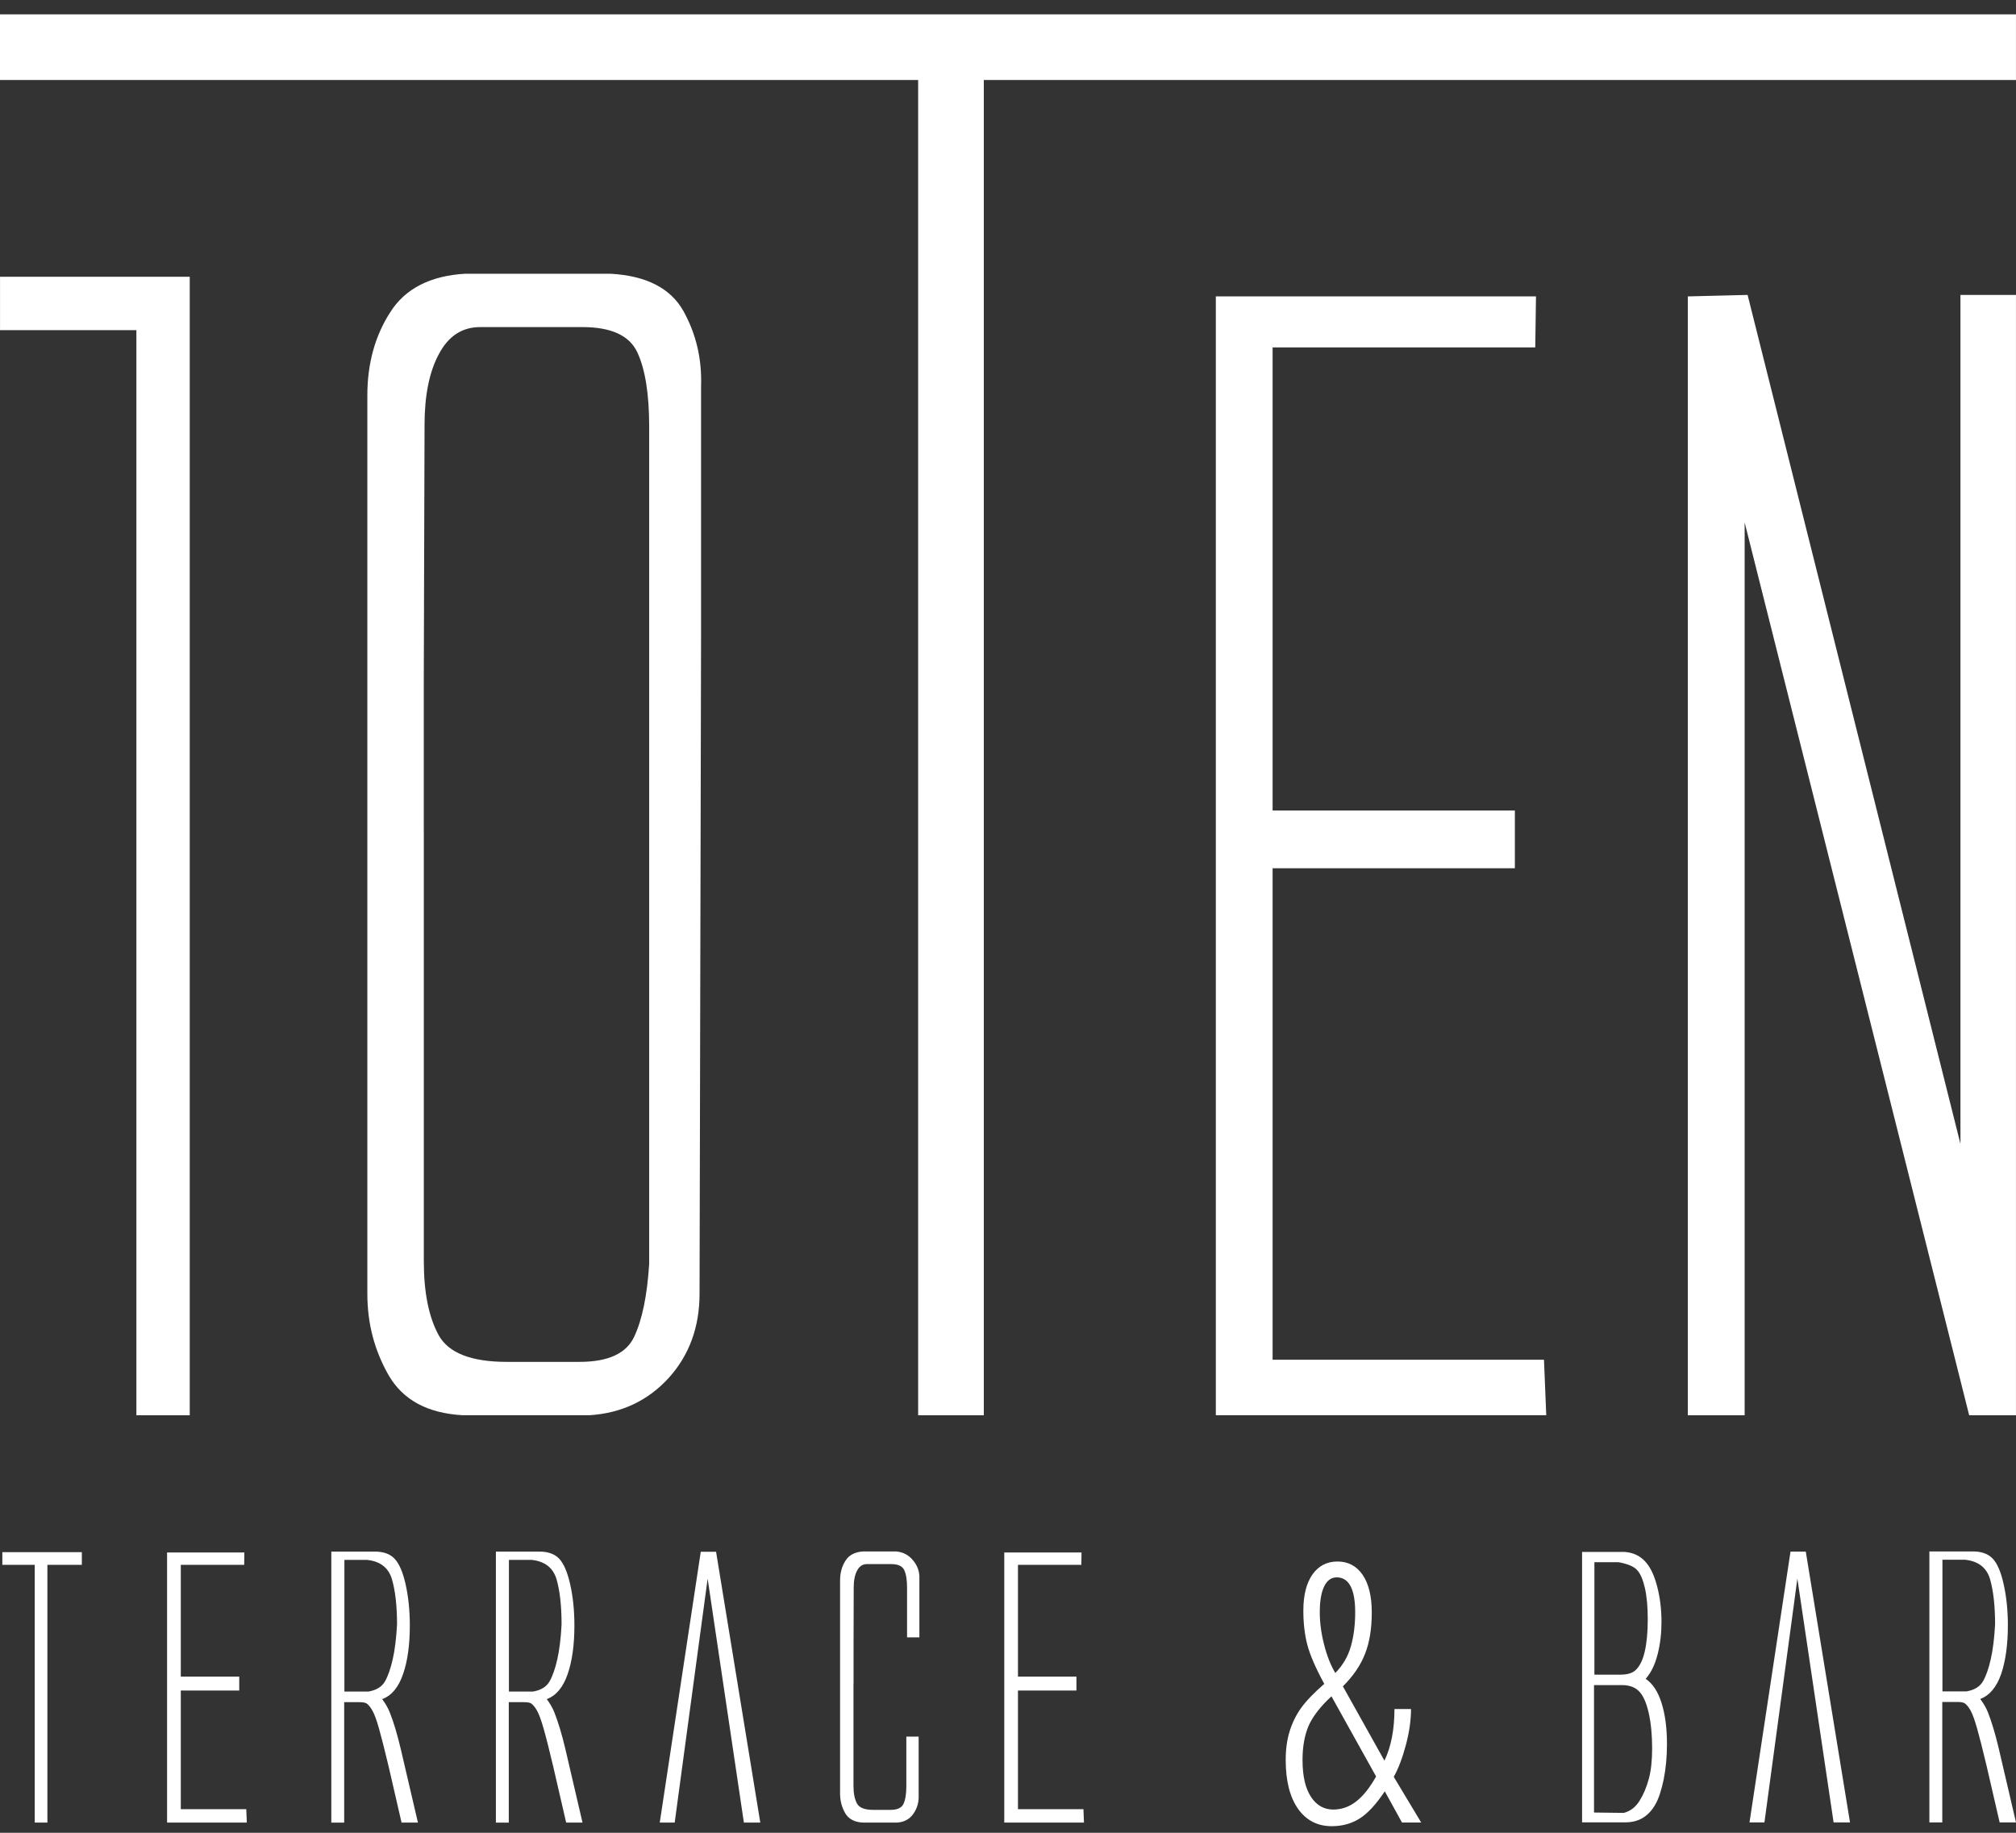
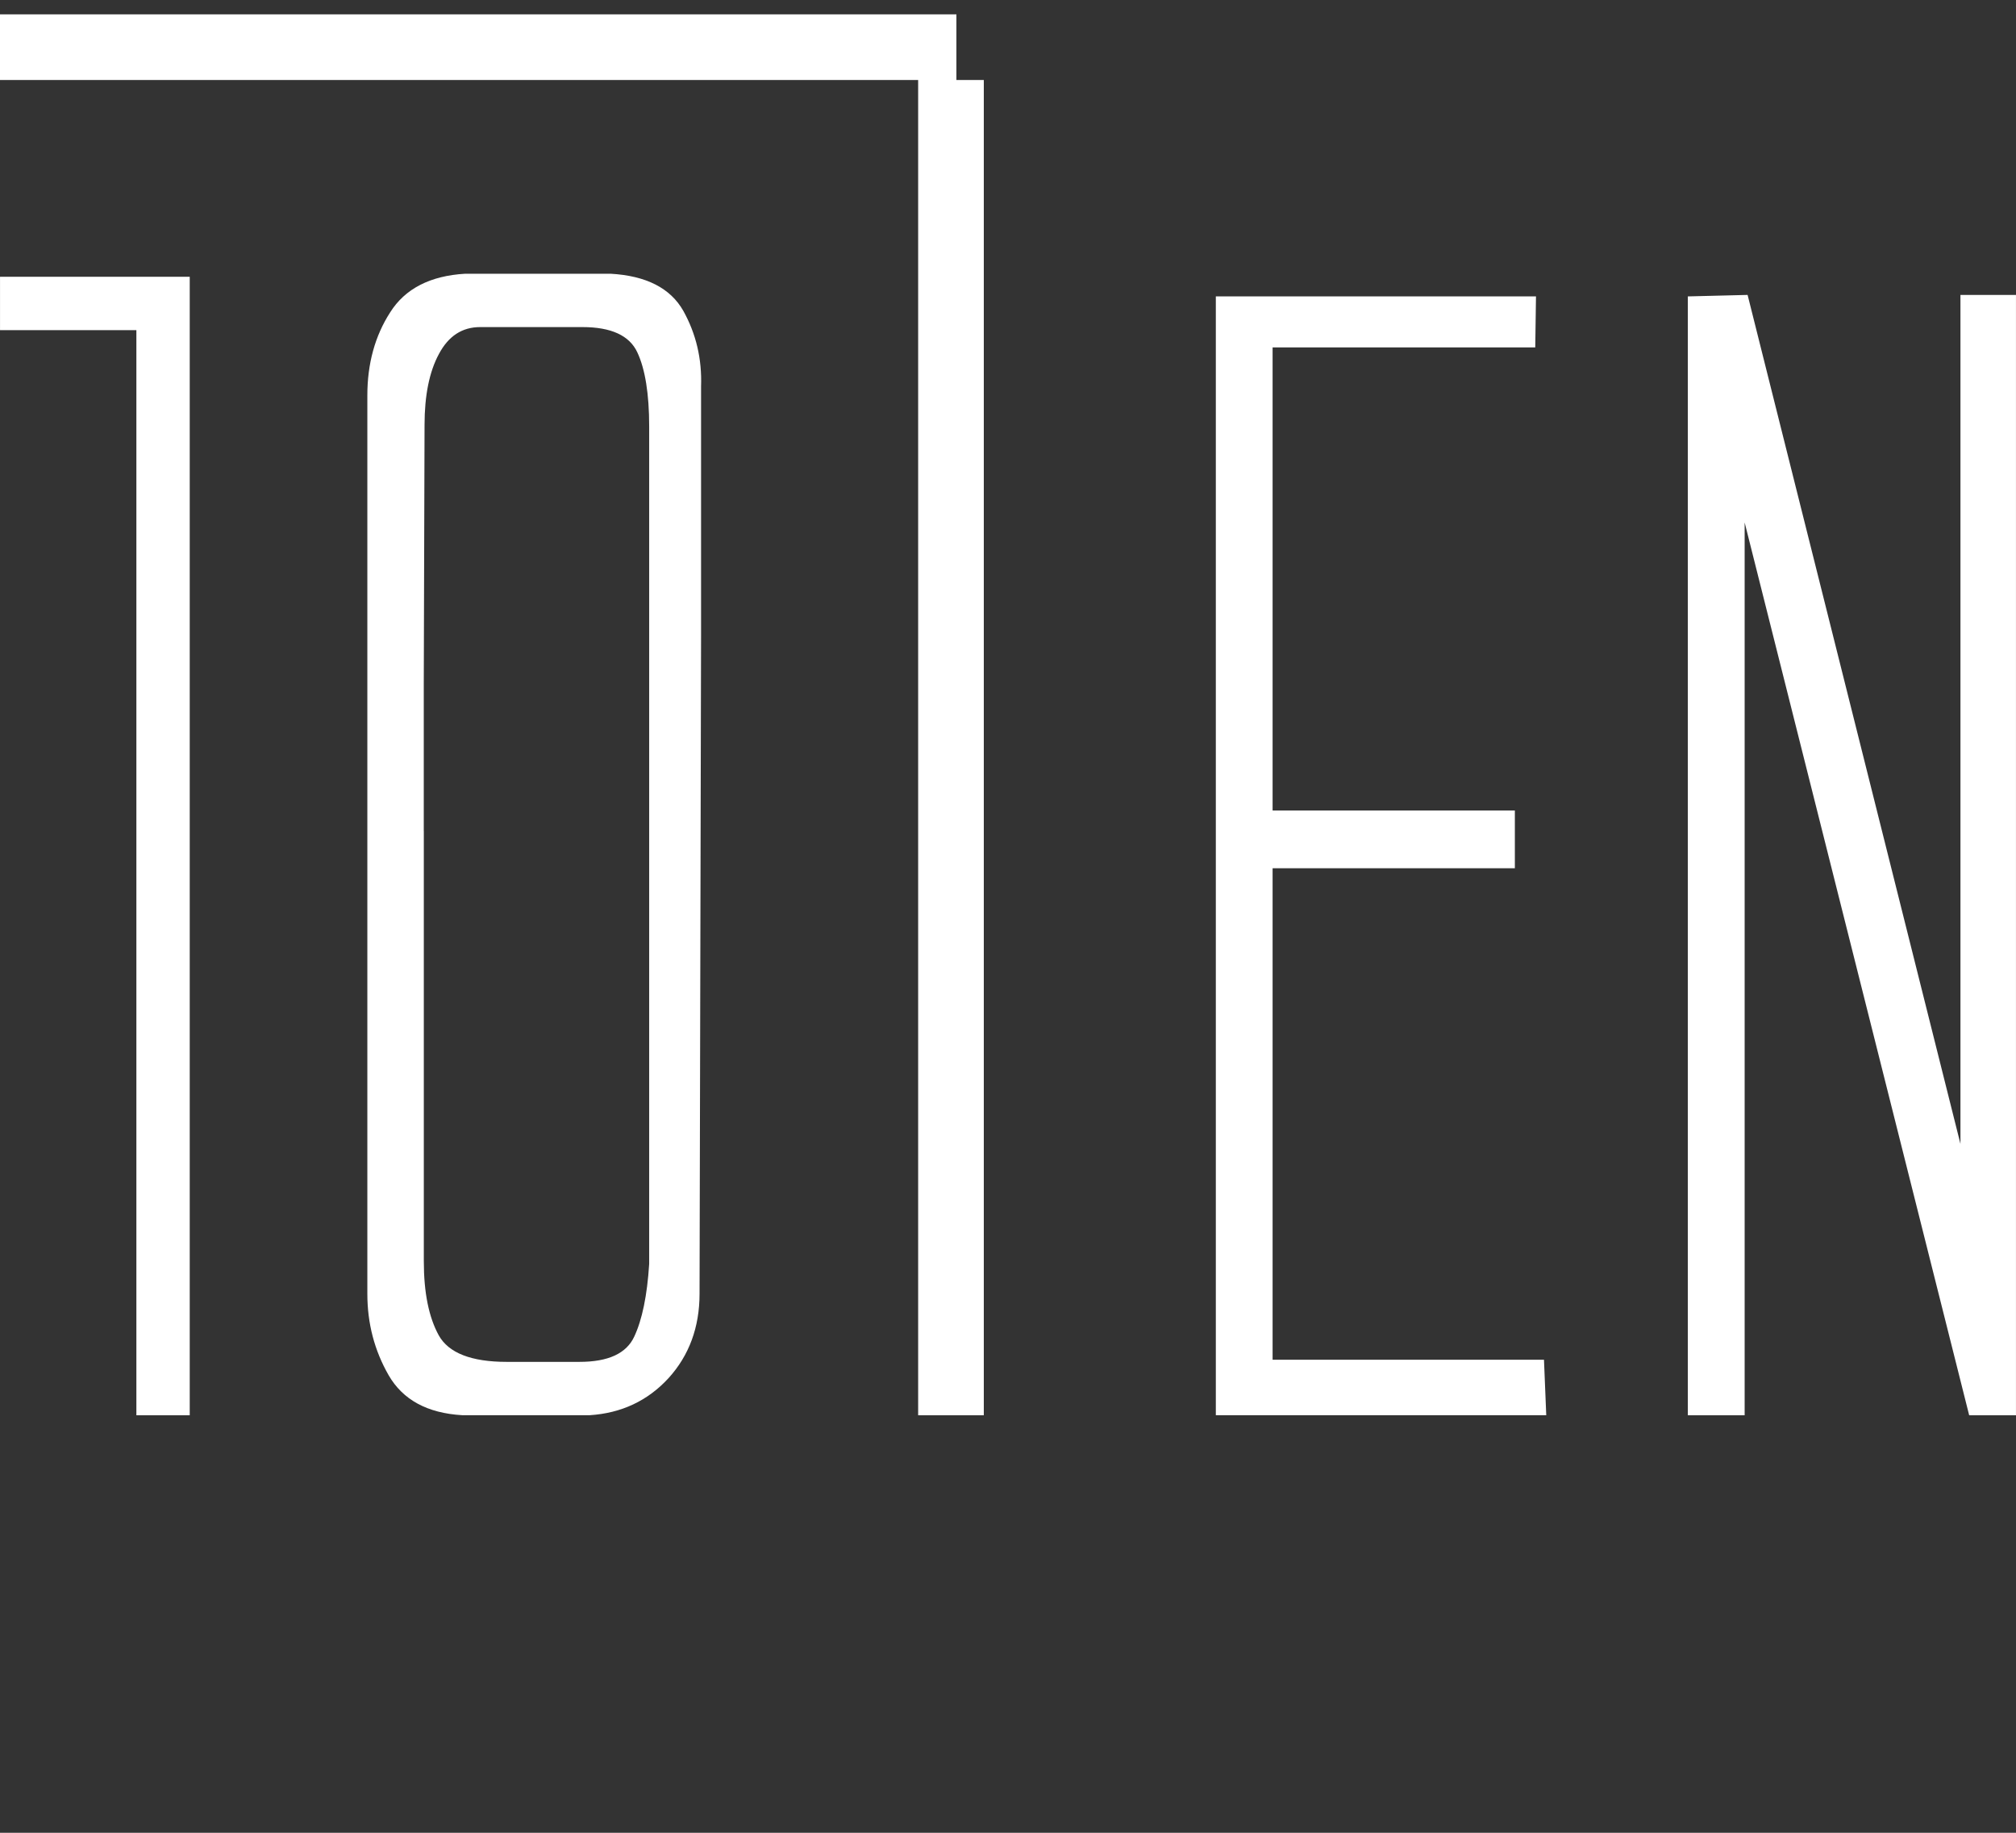
<svg xmlns="http://www.w3.org/2000/svg" width="88" height="80" viewBox="0 0 88 80" fill="none">
  <rect x="0" y="0" width="88" height="80" fill="#333333" stroke="none" />
-   <path d="M0 12.081H8.282V14.411V61.776H5.953V14.411H2.585H0.001V12.081H0ZM0 0.626H41.748H87.999V3.492H84.82H42.944V61.776H40.078V3.492H35.933H0L0 0.626ZM53.072 61.776V12.938H67.047L67.015 15.165H55.55V35.379H66.125V37.899H55.55V59.352H67.396L67.495 61.774H53.073L53.072 61.776ZM73.676 61.776H76.155V22.805L85.956 61.776H87.999V12.873H85.575V49.931L76.284 12.873L73.675 12.938V61.776H73.676ZM18.498 36.277V31.881V29.804L18.532 18.551C18.532 17.259 18.741 16.222 19.161 15.448C19.579 14.664 20.177 14.277 20.962 14.277H25.424C26.671 14.277 27.478 14.642 27.82 15.381C28.162 16.111 28.337 17.192 28.337 18.617V27.74V36.022V45.982V55.171C28.25 56.55 28.029 57.612 27.686 58.34C27.345 59.08 26.549 59.445 25.29 59.445H22.121C20.575 59.445 19.581 59.058 19.151 58.285C18.72 57.5 18.5 56.429 18.5 55.048V40.551V36.277H18.498ZM30.602 27.74V16.873C30.645 15.658 30.381 14.565 29.828 13.57C29.265 12.576 28.205 12.035 26.648 11.948H20.311C18.786 12.035 17.681 12.599 17.03 13.636C16.367 14.664 16.035 15.878 16.035 17.258V19.323V54.396V56.473C16.035 57.765 16.344 58.945 16.964 60.028C17.583 61.1 18.652 61.684 20.177 61.773H25.743C27.124 61.684 28.272 61.144 29.178 60.159C30.082 59.167 30.536 57.93 30.536 56.471L30.602 27.738V27.74Z" fill="white" />
-   <path d="M0.102 67.751H1.837H3.573V68.305H2.96H2.069V79.554H1.516V68.305H0.714H0.102V67.751ZM69.059 79.547V67.742H70.927C71.276 67.769 71.565 67.898 71.795 68.138C72.025 68.375 72.205 68.742 72.333 69.236C72.463 69.73 72.525 70.25 72.525 70.793C72.525 71.289 72.471 71.76 72.357 72.207C72.244 72.653 72.071 73.012 71.836 73.281C72.142 73.486 72.374 73.84 72.531 74.344C72.689 74.846 72.764 75.441 72.764 76.125C72.764 76.679 72.717 77.193 72.621 77.668C72.524 78.14 72.403 78.509 72.258 78.762C72.113 79.019 71.933 79.212 71.716 79.346C71.498 79.481 71.233 79.546 70.922 79.546H69.061L69.059 79.547ZM69.597 73.098H70.727C71.035 73.098 71.256 73.033 71.396 72.899C71.574 72.733 71.707 72.468 71.794 72.092C71.88 71.72 71.926 71.249 71.926 70.686C71.926 70.139 71.884 69.679 71.8 69.311C71.715 68.941 71.601 68.679 71.457 68.528C71.316 68.373 71.043 68.26 70.642 68.189H69.597V73.098ZM69.58 79.116L70.88 79.132C71.163 79.058 71.391 78.885 71.564 78.61C71.739 78.331 71.873 78.012 71.972 77.647C72.07 77.286 72.117 76.839 72.117 76.312C72.117 75.727 72.067 75.21 71.966 74.763C71.864 74.313 71.722 74.001 71.541 73.819C71.363 73.641 71.114 73.553 70.794 73.553H69.58V79.116ZM78.295 70.109L77.019 79.547H76.367L78.157 67.726H78.824L80.754 79.547H80.038L78.456 68.902L78.295 70.109ZM84.219 79.547V67.719H86.115C86.502 67.719 86.792 67.827 86.99 68.04C87.187 68.251 87.347 68.626 87.464 69.164C87.584 69.702 87.645 70.297 87.645 70.948C87.645 71.787 87.547 72.493 87.353 73.068C87.152 73.641 86.85 74.006 86.439 74.159C86.588 74.359 86.703 74.557 86.778 74.751C86.943 75.171 87.098 75.692 87.247 76.321L88 79.547H87.286L86.717 77.081C86.546 76.366 86.41 75.825 86.302 75.446C86.194 75.069 86.099 74.806 86.015 74.66C85.932 74.51 85.844 74.406 85.758 74.346C85.694 74.308 85.59 74.29 85.442 74.29H84.782V79.548H84.22L84.219 79.547ZM84.789 73.828H85.841C86.19 73.768 86.428 73.618 86.561 73.383C86.696 73.149 86.808 72.824 86.9 72.415C86.993 72.006 87.055 71.502 87.087 70.901C87.087 70.078 87.009 69.417 86.864 68.918C86.714 68.424 86.352 68.143 85.778 68.082H84.789V73.829V73.828ZM7.293 79.554V67.765H10.666L10.659 68.304H7.892V73.182H10.443V73.791H7.892V78.969H10.75L10.773 79.554H7.293ZM14.462 79.554V67.726H16.36C16.745 67.726 17.036 67.832 17.232 68.046C17.429 68.258 17.59 68.634 17.709 69.171C17.828 69.708 17.889 70.305 17.889 70.956C17.889 71.795 17.793 72.501 17.594 73.074C17.396 73.649 17.095 74.014 16.683 74.166C16.832 74.366 16.944 74.566 17.019 74.759C17.186 75.179 17.341 75.701 17.49 76.328L18.243 79.554H17.528L16.96 77.089C16.788 76.374 16.652 75.832 16.545 75.455C16.438 75.077 16.342 74.814 16.256 74.668C16.174 74.519 16.087 74.414 16 74.353C15.936 74.317 15.832 74.299 15.685 74.299H15.024V79.556H14.462V79.554ZM15.032 73.836H16.084C16.432 73.775 16.67 73.626 16.805 73.391C16.938 73.158 17.051 72.831 17.144 72.422C17.236 72.014 17.298 71.51 17.331 70.909C17.331 70.086 17.253 69.424 17.107 68.926C16.958 68.43 16.596 68.149 16.021 68.088H15.033V73.836H15.032ZM21.646 79.554V67.726H23.543C23.928 67.726 24.22 67.832 24.417 68.046C24.612 68.258 24.774 68.634 24.892 69.171C25.013 69.708 25.073 70.305 25.073 70.956C25.073 71.795 24.976 72.501 24.779 73.074C24.579 73.649 24.279 74.014 23.867 74.166C24.016 74.366 24.129 74.566 24.204 74.759C24.369 75.179 24.525 75.701 24.675 76.328L25.427 79.554H24.713L24.144 77.089C23.974 76.374 23.838 75.832 23.73 75.455C23.622 75.077 23.525 74.814 23.441 74.668C23.357 74.519 23.271 74.414 23.184 74.353C23.121 74.317 23.017 74.299 22.87 74.299H22.209V79.556H21.647L21.646 79.554ZM22.215 73.836H23.267C23.618 73.775 23.855 73.626 23.989 73.391C24.122 73.158 24.236 72.831 24.328 72.422C24.419 72.014 24.483 71.51 24.513 70.909C24.513 70.086 24.437 69.424 24.291 68.926C24.141 68.43 23.779 68.149 23.205 68.088H22.215V73.836ZM30.726 70.116L29.451 79.554H28.799L30.589 67.734H31.257L33.187 79.554H32.471L30.889 68.908L30.726 70.116ZM37.258 73.498V72.454V71.96L37.265 69.287C37.265 68.981 37.316 68.734 37.415 68.551C37.514 68.365 37.657 68.272 37.843 68.272H38.902C39.198 68.272 39.39 68.358 39.471 68.534C39.553 68.707 39.594 68.965 39.594 69.302V71.471H40.132V68.889C40.142 68.6 40.05 68.341 39.853 68.105C39.658 67.868 39.407 67.74 39.1 67.719H37.686C37.324 67.74 37.062 67.874 36.908 68.121C36.749 68.364 36.67 68.654 36.67 68.981V69.47V77.802V78.296C36.67 78.602 36.745 78.883 36.891 79.14C37.038 79.395 37.292 79.534 37.654 79.554H39.163C39.47 79.534 39.706 79.406 39.868 79.172C40.034 78.936 40.11 78.673 40.1 78.387V75.803H39.562V77.969C39.562 78.308 39.52 78.565 39.438 78.738C39.357 78.913 39.168 79 38.869 79H38.116C37.748 79 37.512 78.91 37.41 78.725C37.308 78.54 37.255 78.284 37.255 77.956V74.514V73.498H37.258ZM43.837 79.554V67.765H47.209L47.202 68.304H44.435V73.182H46.987V73.791H44.435V78.969H47.293L47.316 79.554H43.836H43.837ZM61.199 79.554L60.447 78.19C60.071 78.753 59.71 79.147 59.356 79.373C59.001 79.599 58.594 79.712 58.133 79.712C57.508 79.712 57.018 79.458 56.659 78.952C56.303 78.444 56.122 77.733 56.122 76.82C56.122 76.354 56.179 75.938 56.293 75.573C56.406 75.205 56.571 74.866 56.791 74.557C57.013 74.247 57.351 73.896 57.805 73.5C57.427 72.805 57.18 72.234 57.065 71.79C56.949 71.345 56.892 70.85 56.892 70.303C56.892 69.628 57.026 69.102 57.291 68.723C57.559 68.347 57.92 68.159 58.382 68.159C58.849 68.159 59.214 68.354 59.479 68.739C59.744 69.127 59.879 69.674 59.879 70.381C59.879 71.087 59.782 71.691 59.586 72.186C59.393 72.684 59.07 73.159 58.618 73.608L60.432 76.852C60.722 76.247 60.869 75.497 60.869 74.599H61.592C61.592 75.082 61.518 75.603 61.368 76.167C61.218 76.731 61.042 77.195 60.839 77.559L62.037 79.553H61.2L61.199 79.554ZM56.857 76.837C56.857 77.526 56.981 78.059 57.224 78.43C57.465 78.8 57.791 78.986 58.195 78.986C58.563 78.986 58.898 78.868 59.198 78.632C59.502 78.398 59.792 78.034 60.068 77.543L58.119 74.043C57.63 74.495 57.3 74.926 57.122 75.331C56.946 75.738 56.856 76.239 56.856 76.834L56.857 76.837ZM59.155 70.381C59.155 69.361 58.884 68.851 58.346 68.851C58.114 68.851 57.929 68.983 57.803 69.243C57.674 69.505 57.609 69.882 57.609 70.381C57.609 70.827 57.672 71.296 57.798 71.786C57.924 72.279 58.086 72.691 58.287 73.026C58.62 72.686 58.846 72.295 58.968 71.856C59.092 71.417 59.155 70.924 59.155 70.381Z" fill="white" />
+   <path d="M0 12.081H8.282V14.411V61.776H5.953V14.411H2.585H0.001V12.081H0ZM0 0.626H41.748V3.492H84.82H42.944V61.776H40.078V3.492H35.933H0L0 0.626ZM53.072 61.776V12.938H67.047L67.015 15.165H55.55V35.379H66.125V37.899H55.55V59.352H67.396L67.495 61.774H53.073L53.072 61.776ZM73.676 61.776H76.155V22.805L85.956 61.776H87.999V12.873H85.575V49.931L76.284 12.873L73.675 12.938V61.776H73.676ZM18.498 36.277V31.881V29.804L18.532 18.551C18.532 17.259 18.741 16.222 19.161 15.448C19.579 14.664 20.177 14.277 20.962 14.277H25.424C26.671 14.277 27.478 14.642 27.82 15.381C28.162 16.111 28.337 17.192 28.337 18.617V27.74V36.022V45.982V55.171C28.25 56.55 28.029 57.612 27.686 58.34C27.345 59.08 26.549 59.445 25.29 59.445H22.121C20.575 59.445 19.581 59.058 19.151 58.285C18.72 57.5 18.5 56.429 18.5 55.048V40.551V36.277H18.498ZM30.602 27.74V16.873C30.645 15.658 30.381 14.565 29.828 13.57C29.265 12.576 28.205 12.035 26.648 11.948H20.311C18.786 12.035 17.681 12.599 17.03 13.636C16.367 14.664 16.035 15.878 16.035 17.258V19.323V54.396V56.473C16.035 57.765 16.344 58.945 16.964 60.028C17.583 61.1 18.652 61.684 20.177 61.773H25.743C27.124 61.684 28.272 61.144 29.178 60.159C30.082 59.167 30.536 57.93 30.536 56.471L30.602 27.738V27.74Z" fill="white" />
</svg>